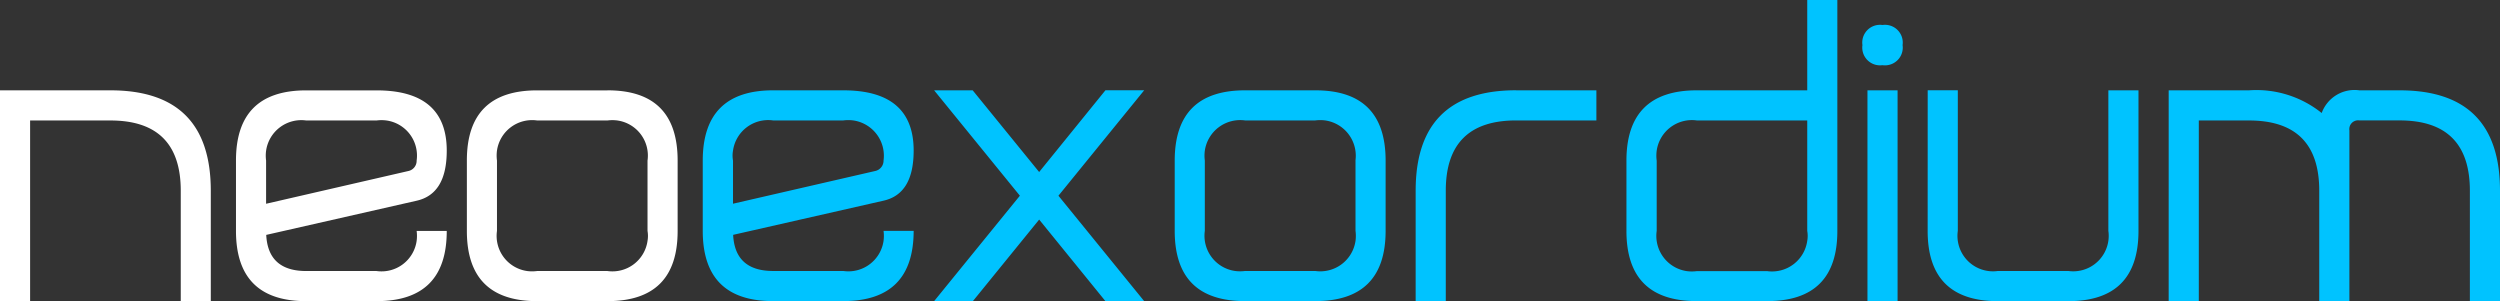
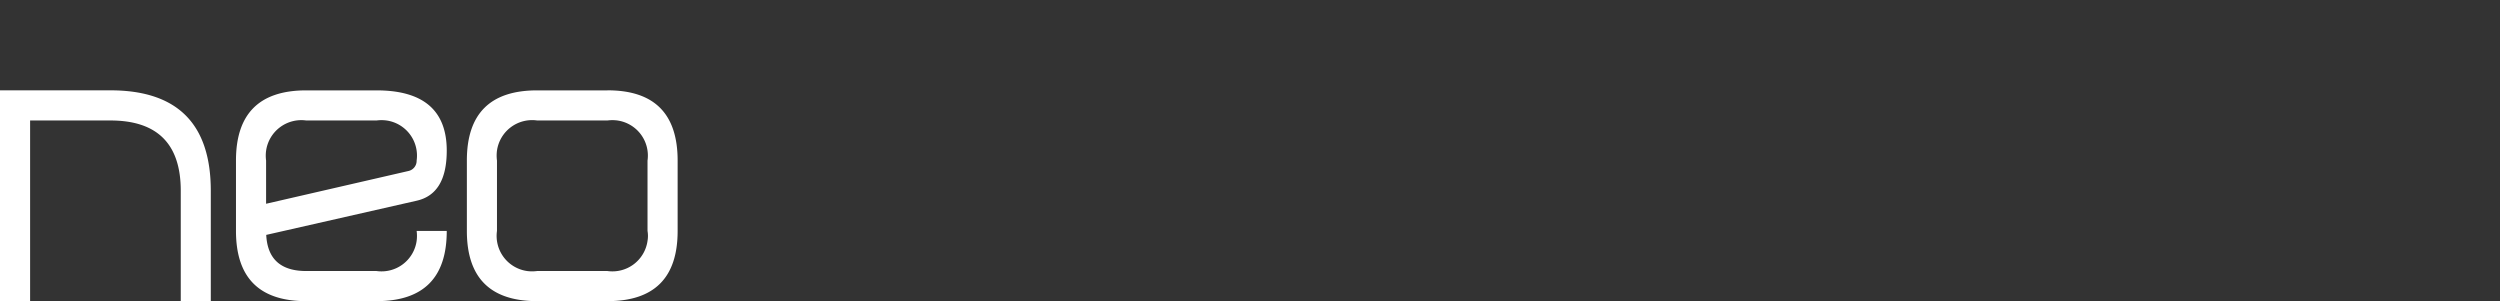
<svg xmlns="http://www.w3.org/2000/svg" width="170.214" height="20.503" viewBox="0 0 170.214 20.503">
  <rect x="0" y="0" width="170.214" height="20.503" fill="#333333" stroke="none" />
  <g id="Group_249" data-name="Group 249" transform="translate(-170.893 93.75)">
    <path id="Path_154" data-name="Path 154" d="M178.409-85.547h-5.466v12.3h-2.05V-87.6h7.516q6.836,0,6.836,6.836v7.518H183.2v-7.519Q183.2-85.547,178.409-85.547Zm20.851,8.2a2.414,2.414,0,0,1-2.73,2.05h-4.79c-1.73,0-2.64-.82-2.72-2.46l10.21-2.32c1.39-.3,2.08-1.43,2.08-3.42q0-4.1-4.78-4.1h-4.79q-4.785,0-4.78,4.78v4.79q0,4.785,4.78,4.78h4.79q4.785,0,4.78-4.78h-2.05A2.58,2.58,0,0,1,199.26-77.35Zm-10.25-5.47a2.505,2.505,0,0,1,0-.67,2.423,2.423,0,0,1,2.73-2.06h4.79a2.58,2.58,0,0,1,.68,0,2.414,2.414,0,0,1,2.05,2.73.709.709,0,0,1-.56.71l-9.69,2.23Zm23.24-4.78h-4.79q-4.785,0-4.78,4.78v4.79q0,4.785,4.79,4.78h4.78q4.785,0,4.78-4.78v-4.79Q217.03-87.605,212.25-87.6Zm2.73,10.25a2.414,2.414,0,0,1-2.73,2.05h-4.79a2.579,2.579,0,0,1-.68,0,2.414,2.414,0,0,1-2.05-2.73v-4.79a2.58,2.58,0,0,1,0-.68,2.418,2.418,0,0,1,2.74-2.05h4.78a2.58,2.58,0,0,1,.68,0,2.414,2.414,0,0,1,2.05,2.73v4.79A1.941,1.941,0,0,1,214.98-77.35Z" fill="#fff" />
-     <path id="Path_155" data-name="Path 155" d="M231.05-77.35a2.418,2.418,0,0,1-2.74,2.05h-4.78c-1.73,0-2.64-.82-2.72-2.46l10.21-2.32c1.39-.3,2.08-1.43,2.08-3.42q0-4.1-4.79-4.1h-4.78q-4.785,0-4.79,4.78v4.79q0,4.785,4.79,4.78h4.78q4.785,0,4.79-4.78h-2.05A2.58,2.58,0,0,1,231.05-77.35ZM220.8-83.49a2.415,2.415,0,0,1,2.73-2.06h4.78a2.58,2.58,0,0,1,.68,0,2.428,2.428,0,0,1,2.06,2.73.719.719,0,0,1-.56.71l-9.69,2.23v-2.94A1.885,1.885,0,0,1,220.8-83.49Zm20.844,1.452,4.512-5.564h2.639l-5.838,7.178,5.838,7.177h-2.639L241.645-78.8l-4.512,5.551h-2.639l5.838-7.177L234.494-87.6h2.625Zm18.8-5.562h-4.78q-4.785,0-4.79,4.78v4.79q0,4.785,4.79,4.78h4.78q4.785,0,4.79-4.78v-4.79Q265.23-87.605,260.44-87.6Zm2.74,4.78v4.79a2.58,2.58,0,0,1,0,.68,2.423,2.423,0,0,1-2.74,2.05h-4.78a2.579,2.579,0,0,1-.68,0,2.421,2.421,0,0,1-2.06-2.73v-4.79a2.505,2.505,0,0,1,0-.67,2.431,2.431,0,0,1,2.74-2.06h4.78a2.58,2.58,0,0,1,.68,0A2.428,2.428,0,0,1,263.18-82.82ZM274.115-87.6h5.469v2.05h-5.469q-4.785,0-4.785,4.785v7.515h-2.051v-7.519q0-6.835,6.836-6.835ZM293.94-93.75v6.15h-7.52q-4.785,0-4.79,4.78v4.79q0,4.785,4.79,4.78h4.79q4.785,0,4.78-4.78V-93.75Zm0,16.4a2.421,2.421,0,0,1-2.73,2.06h-4.79a2.58,2.58,0,0,1-.68,0,2.423,2.423,0,0,1-2.05-2.74v-4.78a2.58,2.58,0,0,1,0-.68,2.421,2.421,0,0,1,2.73-2.06h7.52v7.52A1.941,1.941,0,0,1,293.94-77.35Zm4.1,4.1V-87.6h2.051v14.354Zm1.025-16.063a1.209,1.209,0,0,1-1.367-1.025,1.225,1.225,0,0,1,0-.342,1.208,1.208,0,0,1,1.025-1.368,1.225,1.225,0,0,1,.342,0,1.209,1.209,0,0,1,1.367,1.025,1.232,1.232,0,0,1,0,.343,1.208,1.208,0,0,1-1.025,1.367A1.224,1.224,0,0,1,299.066-89.31Zm3.076,1.709h2.051v9.57a2.416,2.416,0,0,0,2.052,2.733,2.4,2.4,0,0,0,.682,0h4.782a2.417,2.417,0,0,0,2.734-2.052,2.434,2.434,0,0,0,0-.682V-87.6h2.051v9.57q0,4.785-4.785,4.784h-4.785q-4.785,0-4.785-4.784Zm21.876,2.054H320.6v12.3h-2.051V-87.6h5.469a7.1,7.1,0,0,1,4.949,1.545,2.379,2.379,0,0,1,2.57-1.545h2.734q6.836,0,6.836,6.836v7.518h-2.051v-7.519q0-4.787-4.785-4.786h-2.734a.6.6,0,0,0-.684.5.61.61,0,0,0,0,.181v11.621H328.8v-7.519Q328.8-85.547,324.018-85.547Z" fill="#00c3ff" />
  </g>
</svg>